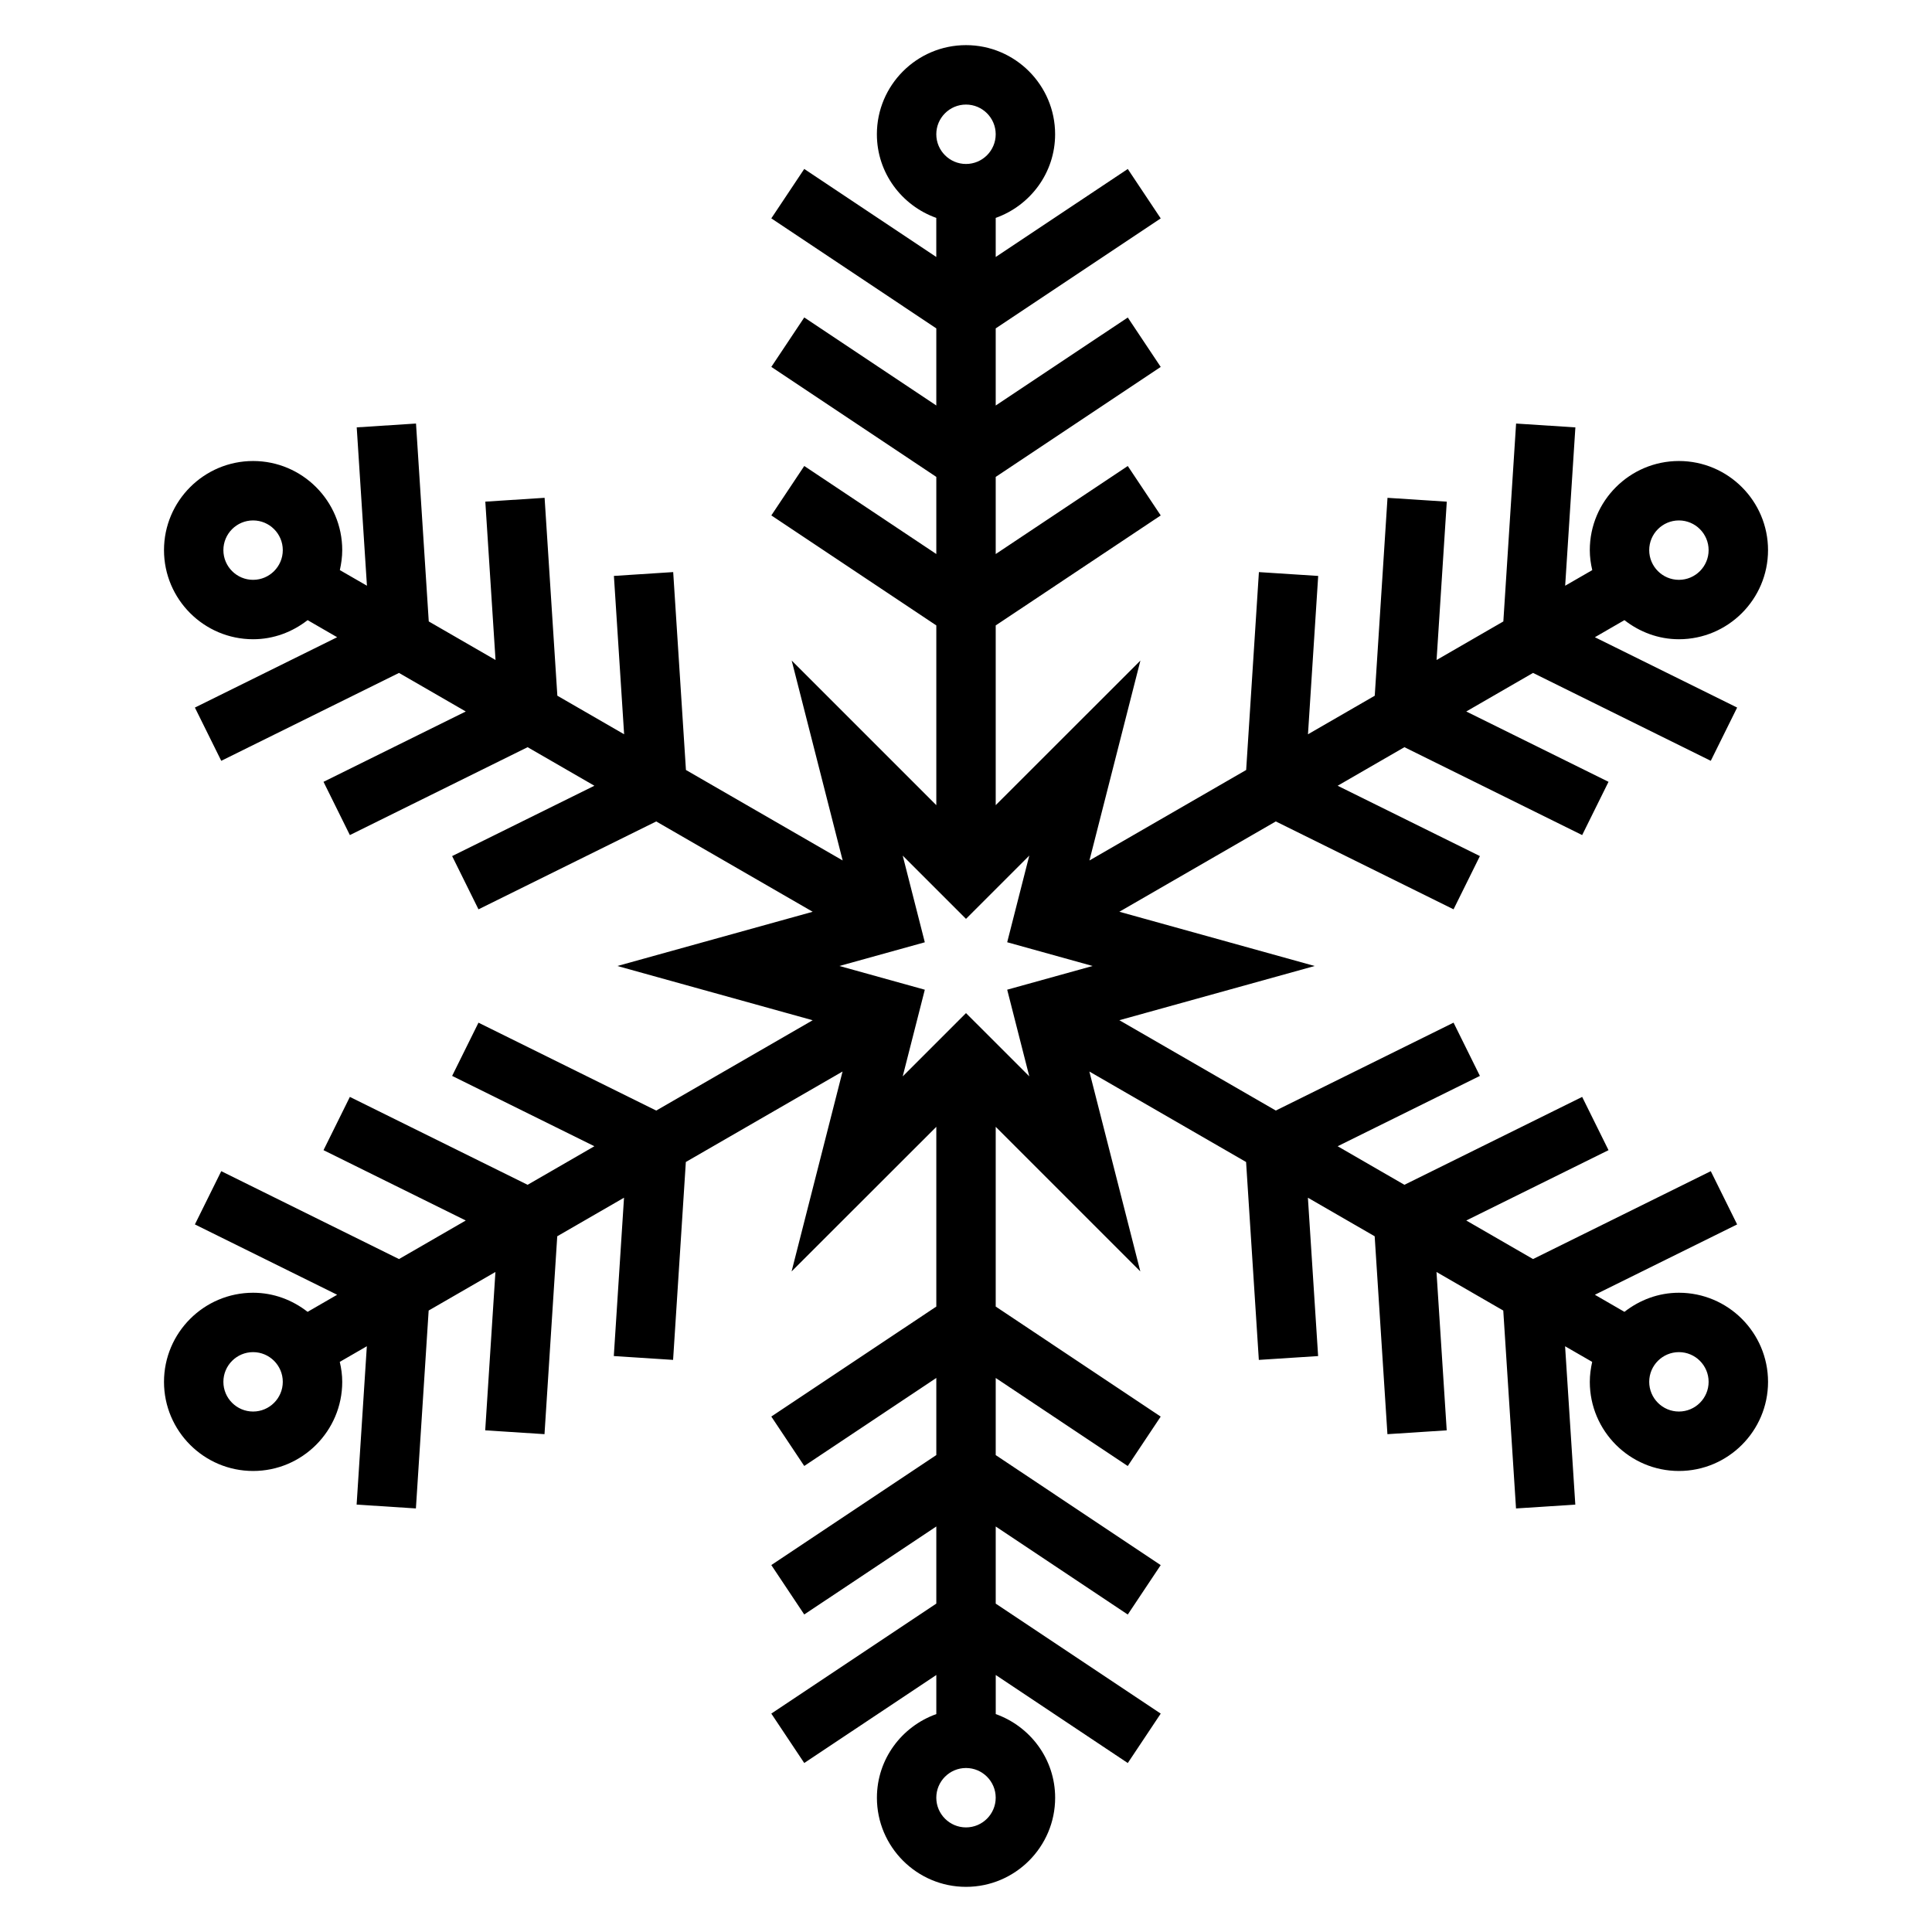
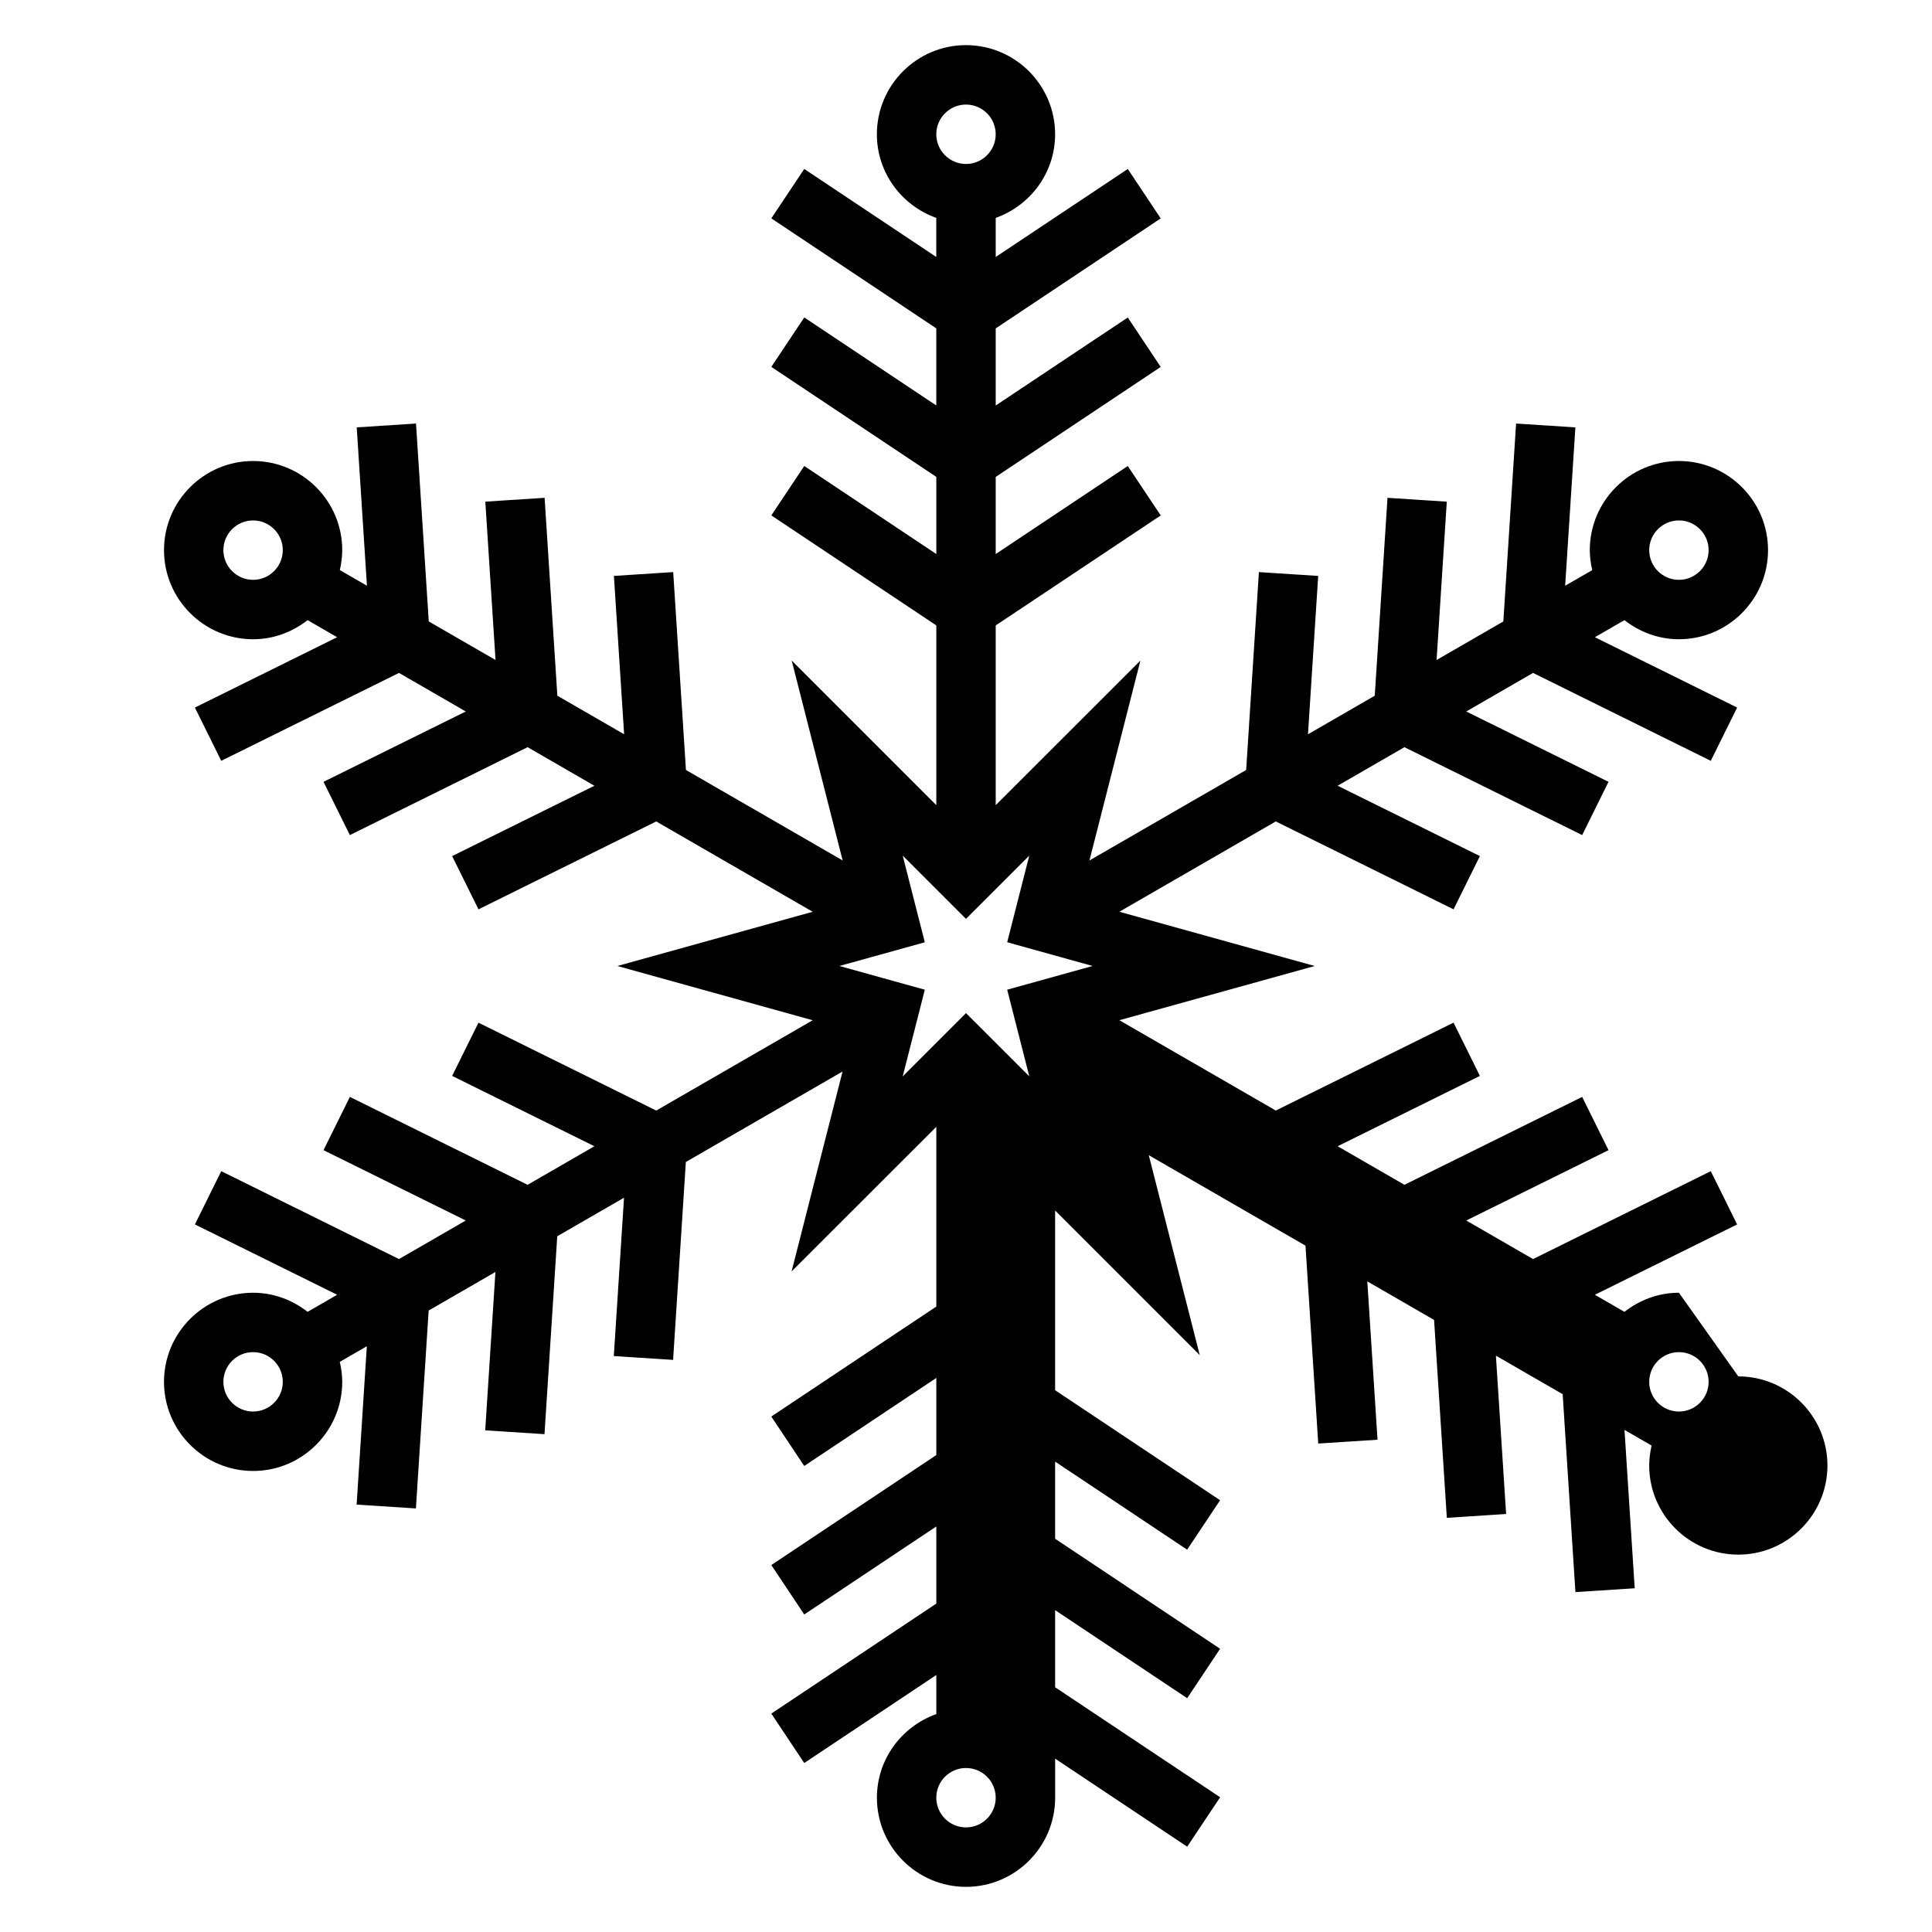
<svg xmlns="http://www.w3.org/2000/svg" fill="#000000" width="800px" height="800px" version="1.1" viewBox="144 144 512 512">
-   <path d="m588.93 486.59c-5.465 0-10.43 1.938-14.438 5.062l-7.832-4.527 37.699-18.641-6.984-14.113-47.105 23.293-17.695-10.219 37.699-18.641-6.984-14.113-47.105 23.293-17.695-10.219 37.699-18.641-6.984-14.113-47.105 23.293-41.461-23.938 51.766-14.367-51.766-14.375 41.461-23.938 47.105 23.293 6.984-14.109-37.699-18.641 17.695-10.219 47.105 23.293 6.984-14.113-37.699-18.641 17.695-10.219 47.105 23.293 6.984-14.113-37.699-18.641 7.832-4.527c4.008 3.125 8.977 5.062 14.438 5.062 13.02 0 23.617-10.598 23.617-23.617 0-13.02-10.598-23.617-23.617-23.617s-23.617 10.598-23.617 23.617c0 1.828 0.25 3.59 0.652 5.297l-7.18 4.141 2.707-41.965-15.711-1.016-3.379 52.445-17.695 10.219 2.707-41.965-15.711-1.016-3.379 52.445-17.695 10.219 2.707-41.965-15.711-1.016-3.379 52.445-41.531 23.977 13.508-52.98-38.348 38.324v-47.633l43.73-29.148-8.73-13.098-35 23.328v-20.438l43.73-29.148-8.73-13.098-35 23.324v-20.438l43.73-29.148-8.73-13.098-35 23.324v-10.359c9.141-3.258 15.742-11.918 15.742-22.168 0-13.02-10.598-23.617-23.617-23.617-13.02 0-23.617 10.598-23.617 23.617 0 10.25 6.606 18.91 15.742 22.168v10.359l-34.992-23.332-8.73 13.098 43.727 29.152v20.438l-34.992-23.332-8.73 13.098 43.723 29.156v20.438l-34.992-23.332-8.73 13.098 43.723 29.156v47.633l-38.328-38.328 13.508 52.98-41.531-23.977-3.379-52.445-15.711 1.016 2.707 41.965-17.695-10.219-3.379-52.445-15.711 1.016 2.707 41.965-17.695-10.219-3.379-52.445-15.711 1.016 2.707 41.965-7.18-4.141c0.379-1.703 0.633-3.465 0.633-5.293 0-13.02-10.598-23.617-23.617-23.617-13.02 0-23.617 10.598-23.617 23.617 0 13.02 10.598 23.617 23.617 23.617 5.465 0 10.43-1.938 14.438-5.062l7.832 4.527-37.699 18.641 6.984 14.113 47.105-23.293 17.695 10.219-37.699 18.641 6.984 14.113 47.105-23.293 17.695 10.219-37.699 18.641 6.984 14.113 47.105-23.293 41.461 23.938-51.766 14.371 51.766 14.375-41.461 23.938-47.105-23.293-6.984 14.105 37.699 18.641-17.695 10.219-47.105-23.293-6.984 14.113 37.699 18.641-17.695 10.219-47.105-23.293-6.984 14.113 37.699 18.641-7.832 4.527c-4.008-3.125-8.977-5.062-14.438-5.062-13.02 0-23.617 10.598-23.617 23.617s10.598 23.617 23.617 23.617c13.02 0 23.617-10.598 23.617-23.617 0-1.828-0.25-3.59-0.652-5.297l7.172-4.141-2.707 41.965 15.711 1.016 3.379-52.445 17.695-10.219-2.707 41.965 15.711 1.016 3.379-52.445 17.695-10.219-2.707 41.965 15.711 1.016 3.379-52.445 41.531-23.977-13.508 52.98 38.355-38.324v47.633l-43.73 29.148 8.73 13.098 35-23.328v20.438l-43.73 29.148 8.73 13.098 35-23.324v20.438l-43.73 29.148 8.73 13.098 35-23.324v10.359c-9.141 3.258-15.742 11.918-15.742 22.168 0 13.02 10.598 23.617 23.617 23.617s23.617-10.598 23.617-23.617c0-10.25-6.606-18.91-15.742-22.168v-10.359l34.992 23.332 8.73-13.098-43.727-29.148v-20.438l34.992 23.332 8.73-13.098-43.723-29.156v-20.438l34.992 23.332 8.73-13.098-43.723-29.16v-47.633l38.328 38.328-13.508-52.98 41.531 23.977 3.379 52.445 15.711-1.016-2.707-41.965 17.695 10.219 3.379 52.445 15.711-1.016-2.707-41.965 17.695 10.219 3.379 52.445 15.711-1.016-2.707-41.965 7.18 4.141c-0.379 1.703-0.629 3.465-0.629 5.293 0 13.02 10.598 23.617 23.617 23.617 13.02 0 23.617-10.598 23.617-23.617-0.004-13.02-10.598-23.617-23.621-23.617zm0-204.67c4.344 0 7.871 3.535 7.871 7.871 0 4.336-3.527 7.871-7.871 7.871s-7.871-3.535-7.871-7.871c0-4.336 3.527-7.871 7.871-7.871zm-188.93-110.21c4.344 0 7.871 3.535 7.871 7.871 0 4.336-3.527 7.871-7.871 7.871s-7.871-3.535-7.871-7.871c-0.004-4.336 3.523-7.871 7.871-7.871zm-188.93 125.95c-4.344 0-7.871-3.535-7.871-7.871 0-4.336 3.527-7.871 7.871-7.871s7.871 3.535 7.871 7.871c0 4.336-3.527 7.871-7.871 7.871zm0 220.41c-4.344 0-7.871-3.535-7.871-7.871 0-4.336 3.527-7.871 7.871-7.871s7.871 3.535 7.871 7.871c0 4.336-3.527 7.871-7.871 7.871zm188.93 110.21c-4.344 0-7.871-3.535-7.871-7.871 0-4.336 3.527-7.871 7.871-7.871s7.871 3.535 7.871 7.871c0 4.336-3.527 7.871-7.871 7.871zm0-215.8-16.773 16.773 5.856-22.969-22.633-6.289 22.633-6.281-5.856-22.969 16.773 16.762 16.773-16.773-5.856 22.969 22.633 6.293-22.633 6.281 5.856 22.969zm188.93 105.59c-4.344 0-7.871-3.535-7.871-7.871 0-4.336 3.527-7.871 7.871-7.871s7.871 3.535 7.871 7.871c0.004 4.336-3.523 7.871-7.871 7.871z" />
+   <path d="m588.93 486.59c-5.465 0-10.43 1.938-14.438 5.062l-7.832-4.527 37.699-18.641-6.984-14.113-47.105 23.293-17.695-10.219 37.699-18.641-6.984-14.113-47.105 23.293-17.695-10.219 37.699-18.641-6.984-14.113-47.105 23.293-41.461-23.938 51.766-14.367-51.766-14.375 41.461-23.938 47.105 23.293 6.984-14.109-37.699-18.641 17.695-10.219 47.105 23.293 6.984-14.113-37.699-18.641 17.695-10.219 47.105 23.293 6.984-14.113-37.699-18.641 7.832-4.527c4.008 3.125 8.977 5.062 14.438 5.062 13.02 0 23.617-10.598 23.617-23.617 0-13.02-10.598-23.617-23.617-23.617s-23.617 10.598-23.617 23.617c0 1.828 0.25 3.59 0.652 5.297l-7.18 4.141 2.707-41.965-15.711-1.016-3.379 52.445-17.695 10.219 2.707-41.965-15.711-1.016-3.379 52.445-17.695 10.219 2.707-41.965-15.711-1.016-3.379 52.445-41.531 23.977 13.508-52.98-38.348 38.324v-47.633l43.73-29.148-8.73-13.098-35 23.328v-20.438l43.73-29.148-8.73-13.098-35 23.324v-20.438l43.73-29.148-8.73-13.098-35 23.324v-10.359c9.141-3.258 15.742-11.918 15.742-22.168 0-13.02-10.598-23.617-23.617-23.617-13.02 0-23.617 10.598-23.617 23.617 0 10.25 6.606 18.91 15.742 22.168v10.359l-34.992-23.332-8.73 13.098 43.727 29.152v20.438l-34.992-23.332-8.73 13.098 43.723 29.156v20.438l-34.992-23.332-8.73 13.098 43.723 29.156v47.633l-38.328-38.328 13.508 52.98-41.531-23.977-3.379-52.445-15.711 1.016 2.707 41.965-17.695-10.219-3.379-52.445-15.711 1.016 2.707 41.965-17.695-10.219-3.379-52.445-15.711 1.016 2.707 41.965-7.18-4.141c0.379-1.703 0.633-3.465 0.633-5.293 0-13.02-10.598-23.617-23.617-23.617-13.02 0-23.617 10.598-23.617 23.617 0 13.02 10.598 23.617 23.617 23.617 5.465 0 10.43-1.938 14.438-5.062l7.832 4.527-37.699 18.641 6.984 14.113 47.105-23.293 17.695 10.219-37.699 18.641 6.984 14.113 47.105-23.293 17.695 10.219-37.699 18.641 6.984 14.113 47.105-23.293 41.461 23.938-51.766 14.371 51.766 14.375-41.461 23.938-47.105-23.293-6.984 14.105 37.699 18.641-17.695 10.219-47.105-23.293-6.984 14.113 37.699 18.641-17.695 10.219-47.105-23.293-6.984 14.113 37.699 18.641-7.832 4.527c-4.008-3.125-8.977-5.062-14.438-5.062-13.02 0-23.617 10.598-23.617 23.617s10.598 23.617 23.617 23.617c13.02 0 23.617-10.598 23.617-23.617 0-1.828-0.25-3.59-0.652-5.297l7.172-4.141-2.707 41.965 15.711 1.016 3.379-52.445 17.695-10.219-2.707 41.965 15.711 1.016 3.379-52.445 17.695-10.219-2.707 41.965 15.711 1.016 3.379-52.445 41.531-23.977-13.508 52.98 38.355-38.324v47.633l-43.73 29.148 8.73 13.098 35-23.328v20.438l-43.73 29.148 8.73 13.098 35-23.324v20.438l-43.73 29.148 8.73 13.098 35-23.324v10.359c-9.141 3.258-15.742 11.918-15.742 22.168 0 13.02 10.598 23.617 23.617 23.617s23.617-10.598 23.617-23.617v-10.359l34.992 23.332 8.73-13.098-43.727-29.148v-20.438l34.992 23.332 8.73-13.098-43.723-29.156v-20.438l34.992 23.332 8.73-13.098-43.723-29.16v-47.633l38.328 38.328-13.508-52.98 41.531 23.977 3.379 52.445 15.711-1.016-2.707-41.965 17.695 10.219 3.379 52.445 15.711-1.016-2.707-41.965 17.695 10.219 3.379 52.445 15.711-1.016-2.707-41.965 7.18 4.141c-0.379 1.703-0.629 3.465-0.629 5.293 0 13.02 10.598 23.617 23.617 23.617 13.02 0 23.617-10.598 23.617-23.617-0.004-13.02-10.598-23.617-23.621-23.617zm0-204.67c4.344 0 7.871 3.535 7.871 7.871 0 4.336-3.527 7.871-7.871 7.871s-7.871-3.535-7.871-7.871c0-4.336 3.527-7.871 7.871-7.871zm-188.93-110.21c4.344 0 7.871 3.535 7.871 7.871 0 4.336-3.527 7.871-7.871 7.871s-7.871-3.535-7.871-7.871c-0.004-4.336 3.523-7.871 7.871-7.871zm-188.93 125.95c-4.344 0-7.871-3.535-7.871-7.871 0-4.336 3.527-7.871 7.871-7.871s7.871 3.535 7.871 7.871c0 4.336-3.527 7.871-7.871 7.871zm0 220.41c-4.344 0-7.871-3.535-7.871-7.871 0-4.336 3.527-7.871 7.871-7.871s7.871 3.535 7.871 7.871c0 4.336-3.527 7.871-7.871 7.871zm188.93 110.21c-4.344 0-7.871-3.535-7.871-7.871 0-4.336 3.527-7.871 7.871-7.871s7.871 3.535 7.871 7.871c0 4.336-3.527 7.871-7.871 7.871zm0-215.8-16.773 16.773 5.856-22.969-22.633-6.289 22.633-6.281-5.856-22.969 16.773 16.762 16.773-16.773-5.856 22.969 22.633 6.293-22.633 6.281 5.856 22.969zm188.93 105.59c-4.344 0-7.871-3.535-7.871-7.871 0-4.336 3.527-7.871 7.871-7.871s7.871 3.535 7.871 7.871c0.004 4.336-3.523 7.871-7.871 7.871z" />
</svg>